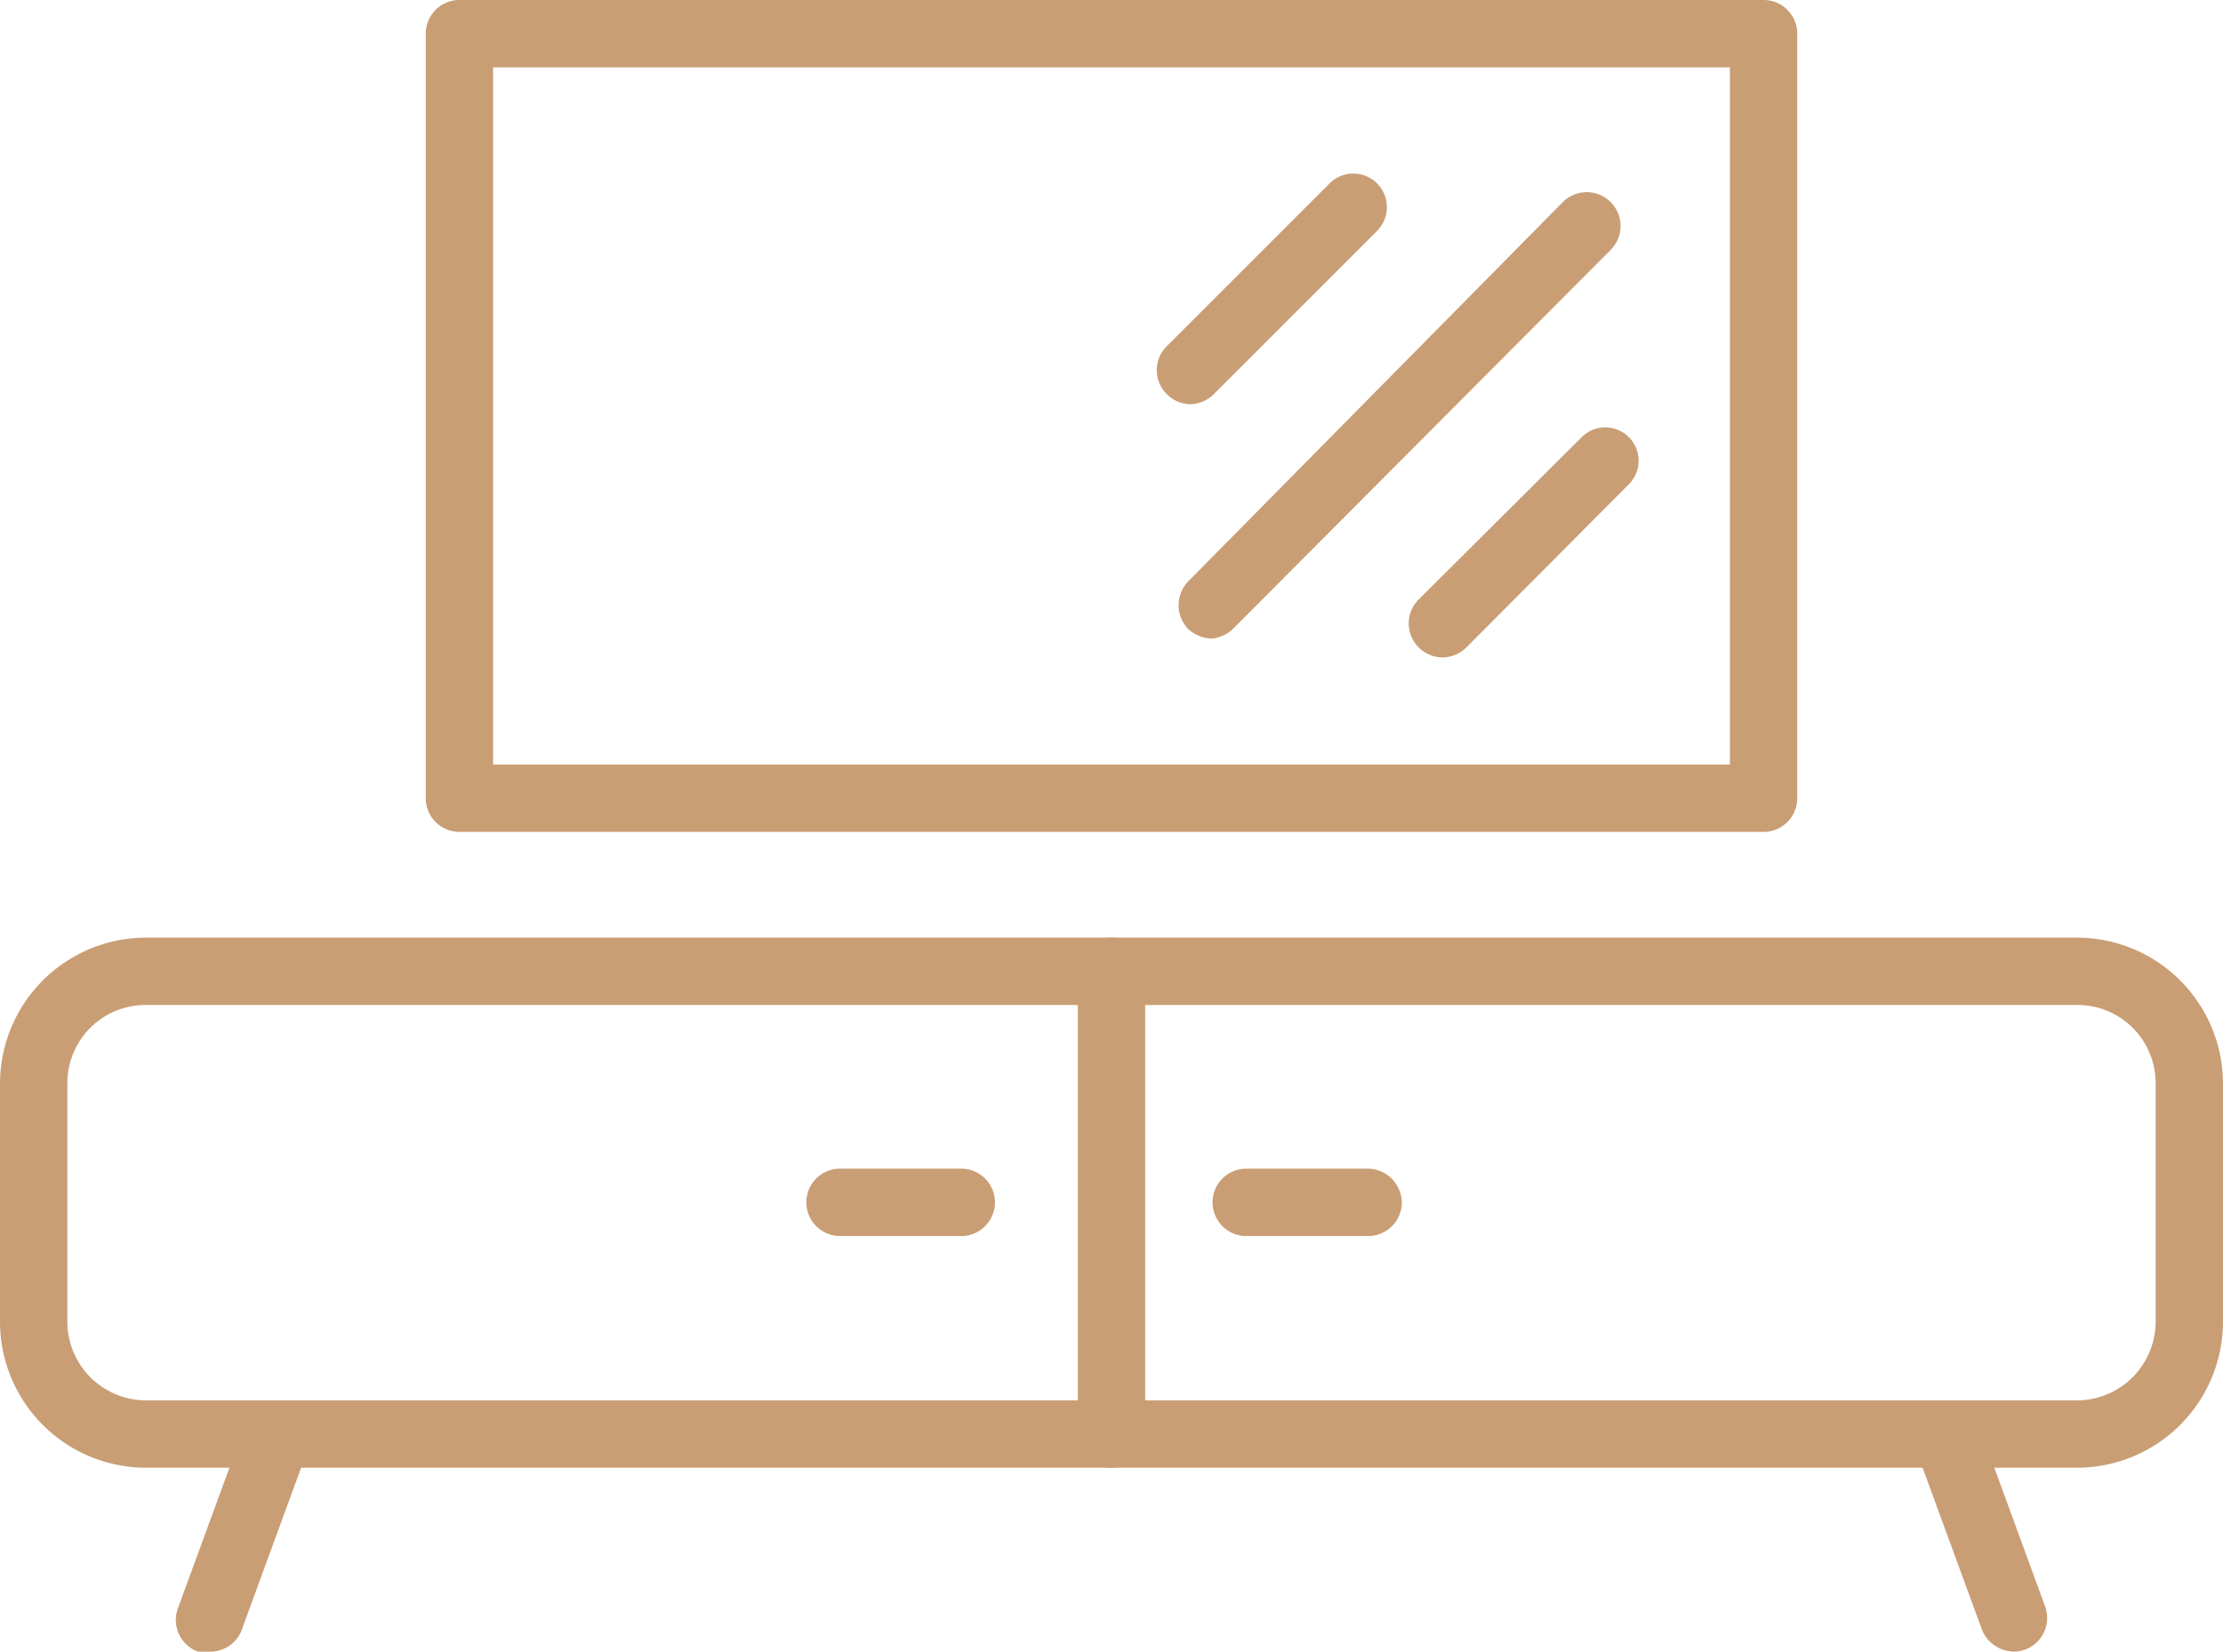
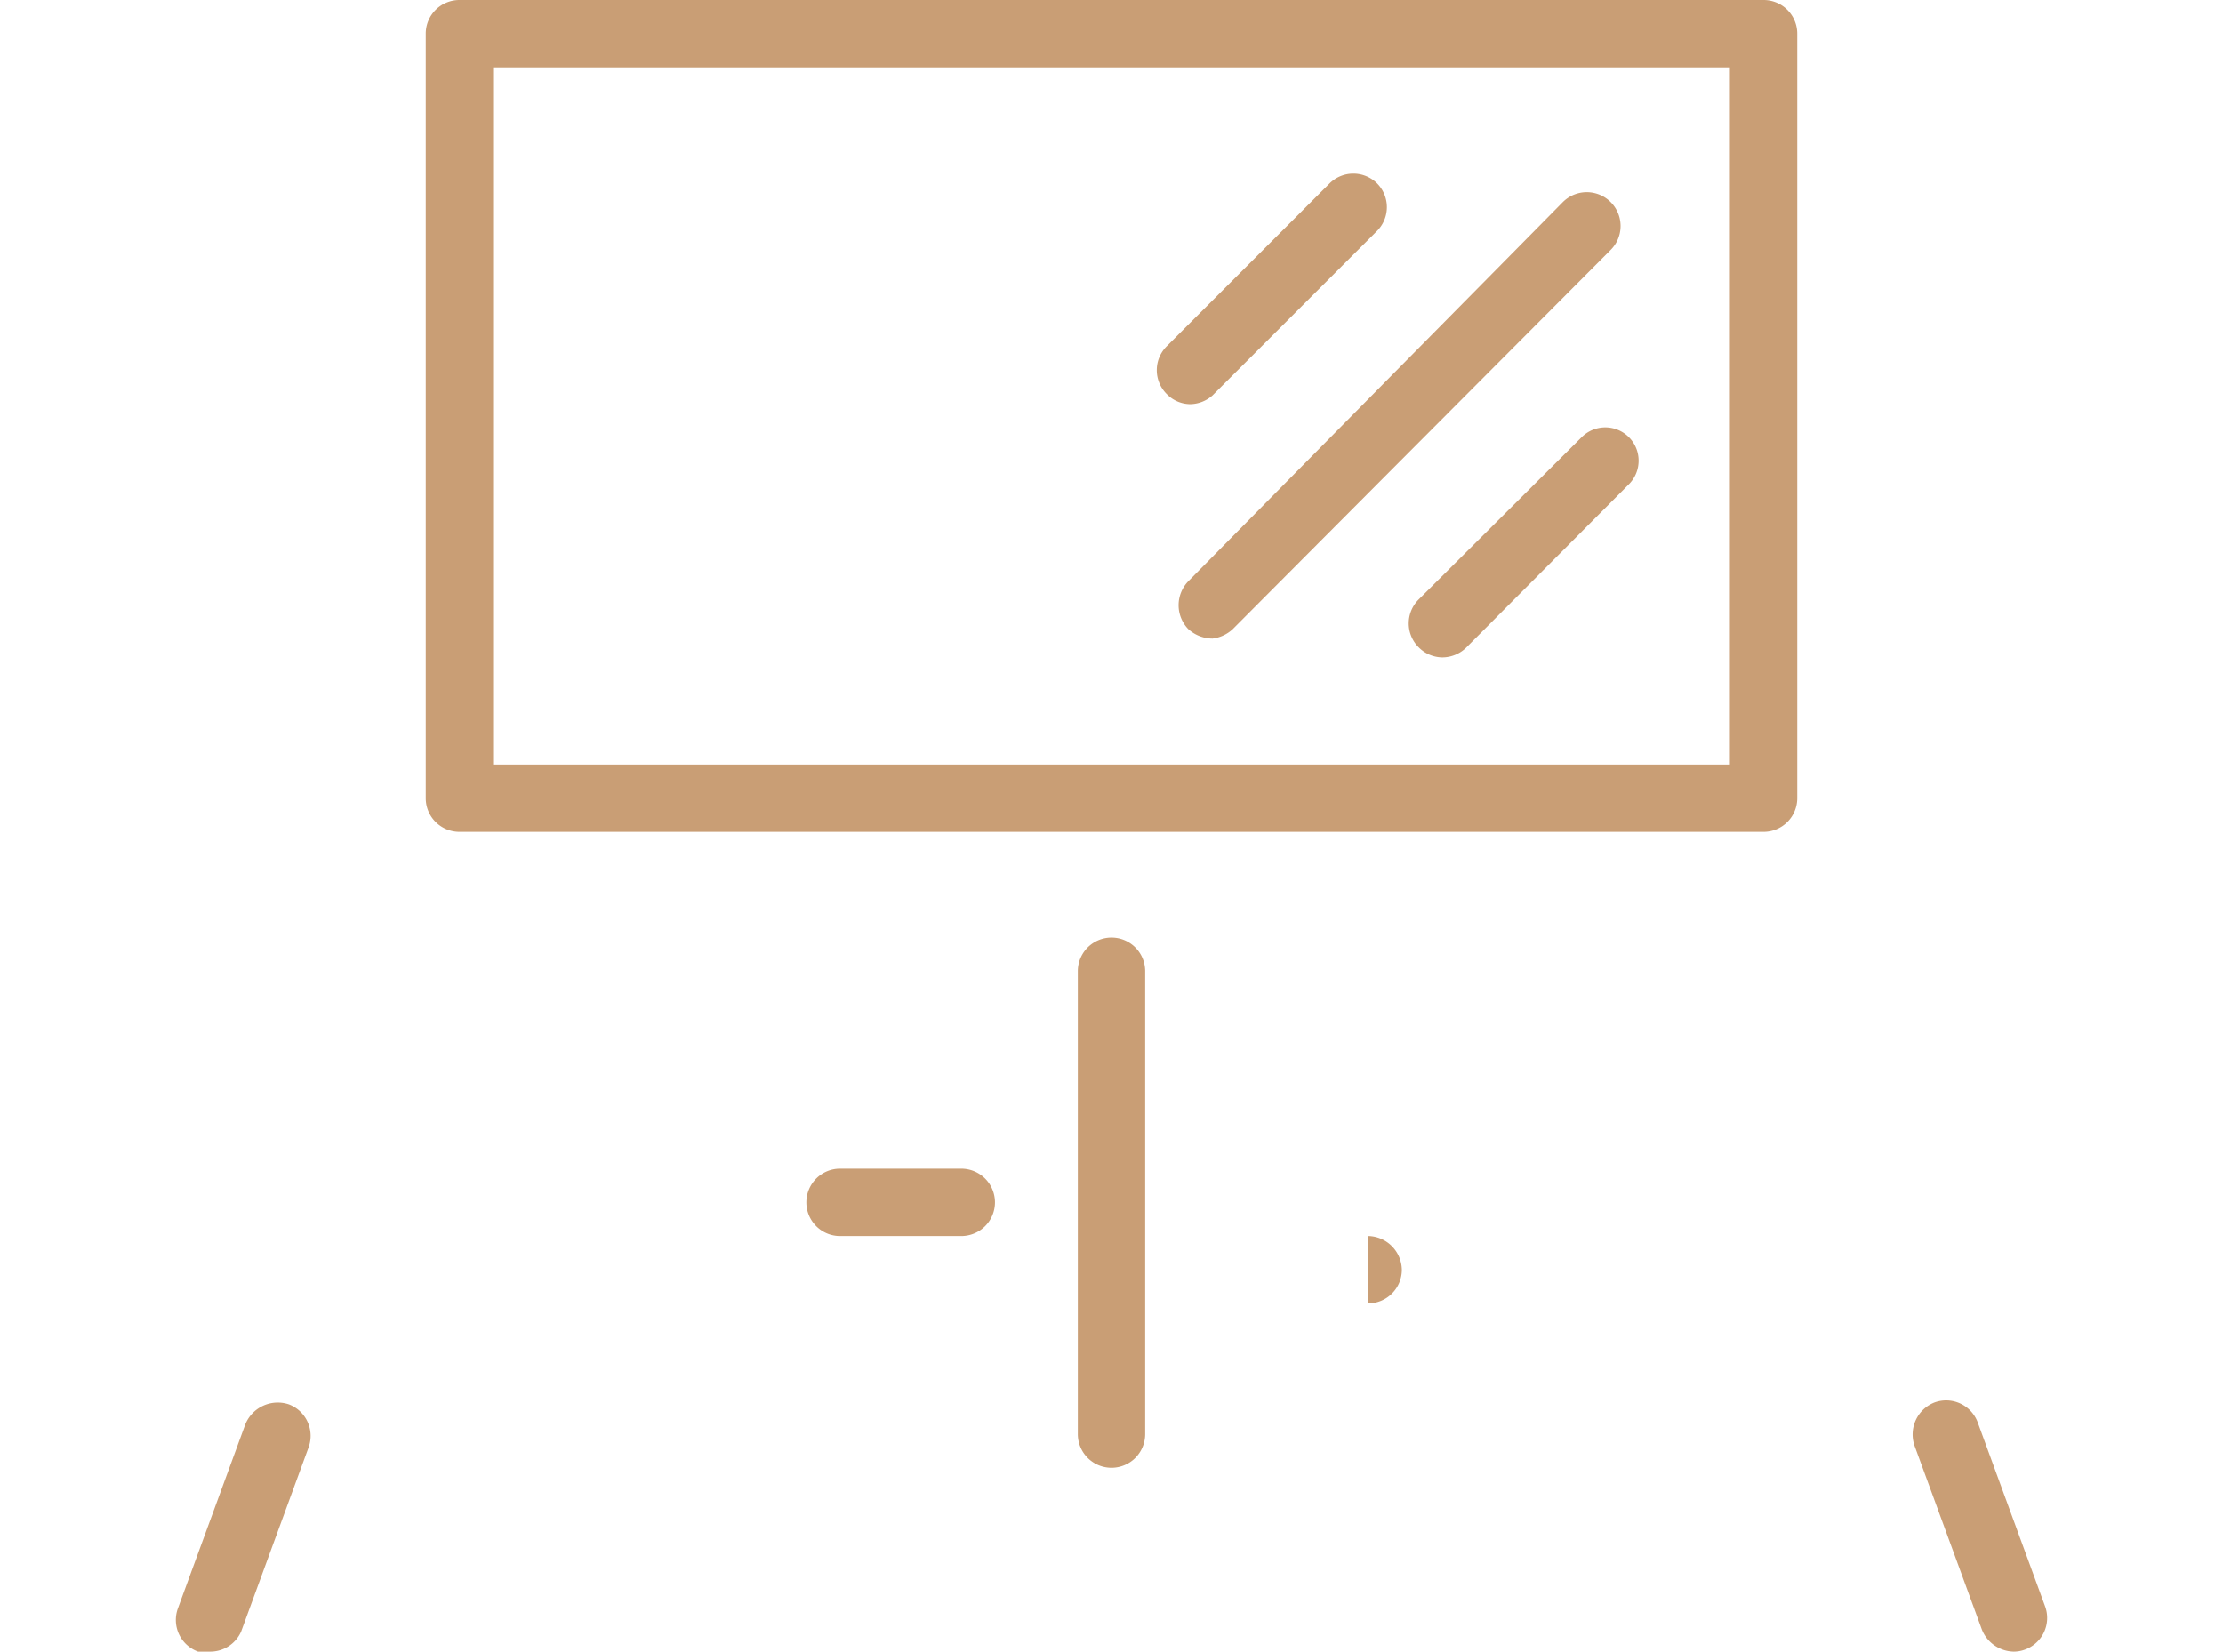
<svg xmlns="http://www.w3.org/2000/svg" viewBox="0 0 33 24.52">
  <defs>
    <style>.cls-1{fill:#c99e75}</style>
  </defs>
  <g id="Vrstva_2" data-name="Vrstva 2">
    <g id="Vrstva_1-2" data-name="Vrstva 1">
-       <path class="cls-1" d="M30.83 21.79H2.17A2.17 2.17 0 010 19.62v-3.54a2.17 2.17 0 012.17-2.16h28.66A2.17 2.17 0 0133 16.08v3.54a2.17 2.17 0 01-2.17 2.17zM2.17 14.92A1.16 1.16 0 001 16.08v3.54a1.17 1.17 0 001.17 1.17h28.66A1.17 1.17 0 0032 19.62v-3.54a1.16 1.16 0 00-1.17-1.16z" />
-       <path class="cls-1" d="M3.11 24.52h-.17a.5.5 0 01-.3-.64l1-2.73a.52.52 0 01.65-.3.5.5 0 01.29.64l-1 2.73a.5.5 0 01-.47.3zM29.89 24.52a.52.52 0 01-.47-.33l-1-2.73a.51.51 0 01.3-.64.5.5 0 01.64.3l1 2.73a.5.5 0 01-.3.64.47.47 0 01-.17.03zM16.5 21.79a.5.5 0 01-.5-.5v-6.87a.5.5 0 011 0v6.87a.5.5 0 01-.5.5zM20.31 18.35H18.5a.5.5 0 01-.5-.5.5.5 0 01.5-.5h1.81a.51.51 0 01.5.5.5.5 0 01-.5.5zM14.27 18.35h-1.8a.5.5 0 01-.5-.5.5.5 0 01.5-.5h1.8a.5.5 0 01.5.5.5.5 0 01-.5.5zM26.18 12.35H6.82a.5.5 0 01-.5-.5V.5a.5.5 0 01.5-.5h19.36a.5.5 0 01.5.5v11.35a.5.5 0 01-.5.5zm-18.86-1h18.36V1H7.32z" />
+       <path class="cls-1" d="M3.11 24.52h-.17a.5.5 0 01-.3-.64l1-2.73a.52.52 0 01.65-.3.5.5 0 01.29.64l-1 2.73a.5.5 0 01-.47.3zM29.89 24.52a.52.52 0 01-.47-.33l-1-2.73a.51.51 0 01.3-.64.5.5 0 01.64.3l1 2.73a.5.5 0 01-.3.64.47.47 0 01-.17.03zM16.5 21.79a.5.5 0 01-.5-.5v-6.87a.5.5 0 011 0v6.87a.5.5 0 01-.5.5zM20.31 18.35H18.5h1.81a.51.51 0 01.5.5.5.5 0 01-.5.5zM14.27 18.35h-1.8a.5.5 0 01-.5-.5.5.5 0 01.5-.5h1.8a.5.5 0 01.5.5.5.5 0 01-.5.5zM26.18 12.35H6.82a.5.5 0 01-.5-.5V.5a.5.5 0 01.5-.5h19.36a.5.5 0 01.5.5v11.35a.5.5 0 01-.5.5zm-18.86-1h18.36V1H7.32z" />
      <path class="cls-1" d="M17.67 6a.49.49 0 01-.35-.15.5.5 0 010-.71l2.42-2.42a.5.5 0 01.7 0 .5.5 0 010 .71L18 5.87a.51.51 0 01-.33.13zM21.41 9.76a.5.5 0 01-.35-.15.5.5 0 010-.71l2.42-2.41a.49.49 0 01.7.7l-2.41 2.42a.51.51 0 01-.36.15zM18 9.48a.54.54 0 01-.36-.14.51.51 0 010-.71L23.2 3a.5.5 0 11.71.71L18.3 9.34a.54.54 0 01-.3.14z" />
    </g>
  </g>
</svg>